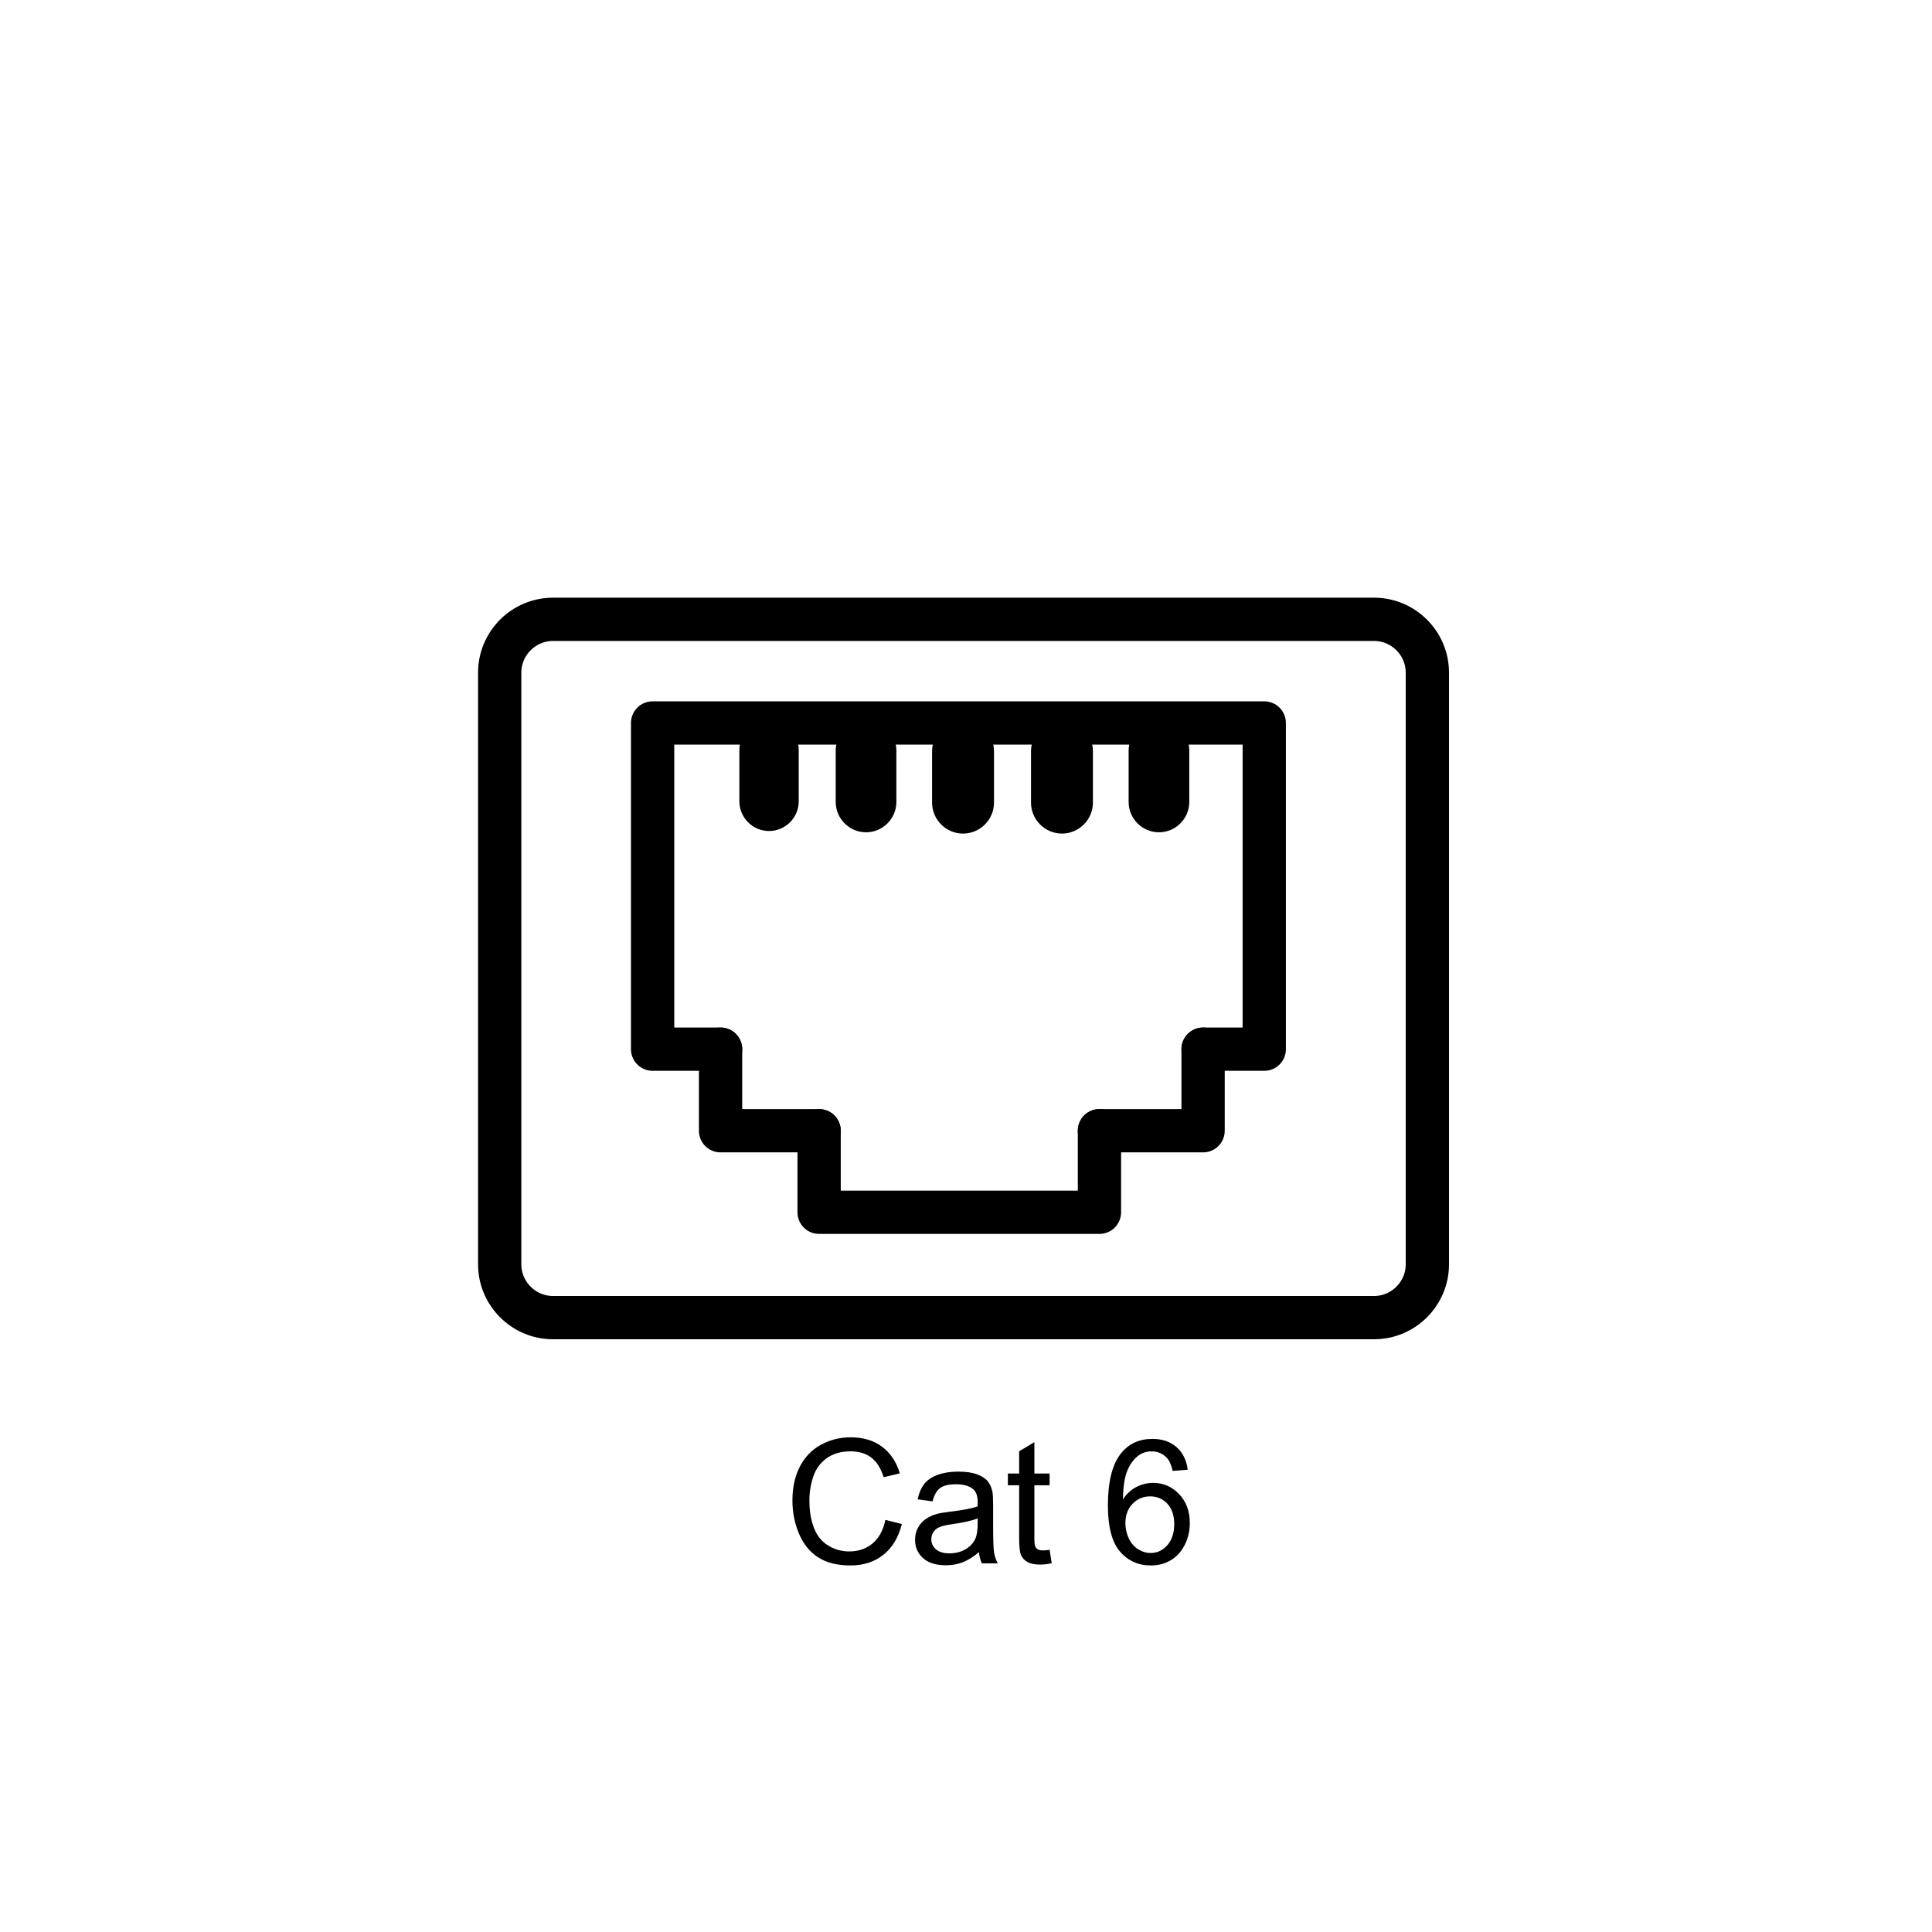
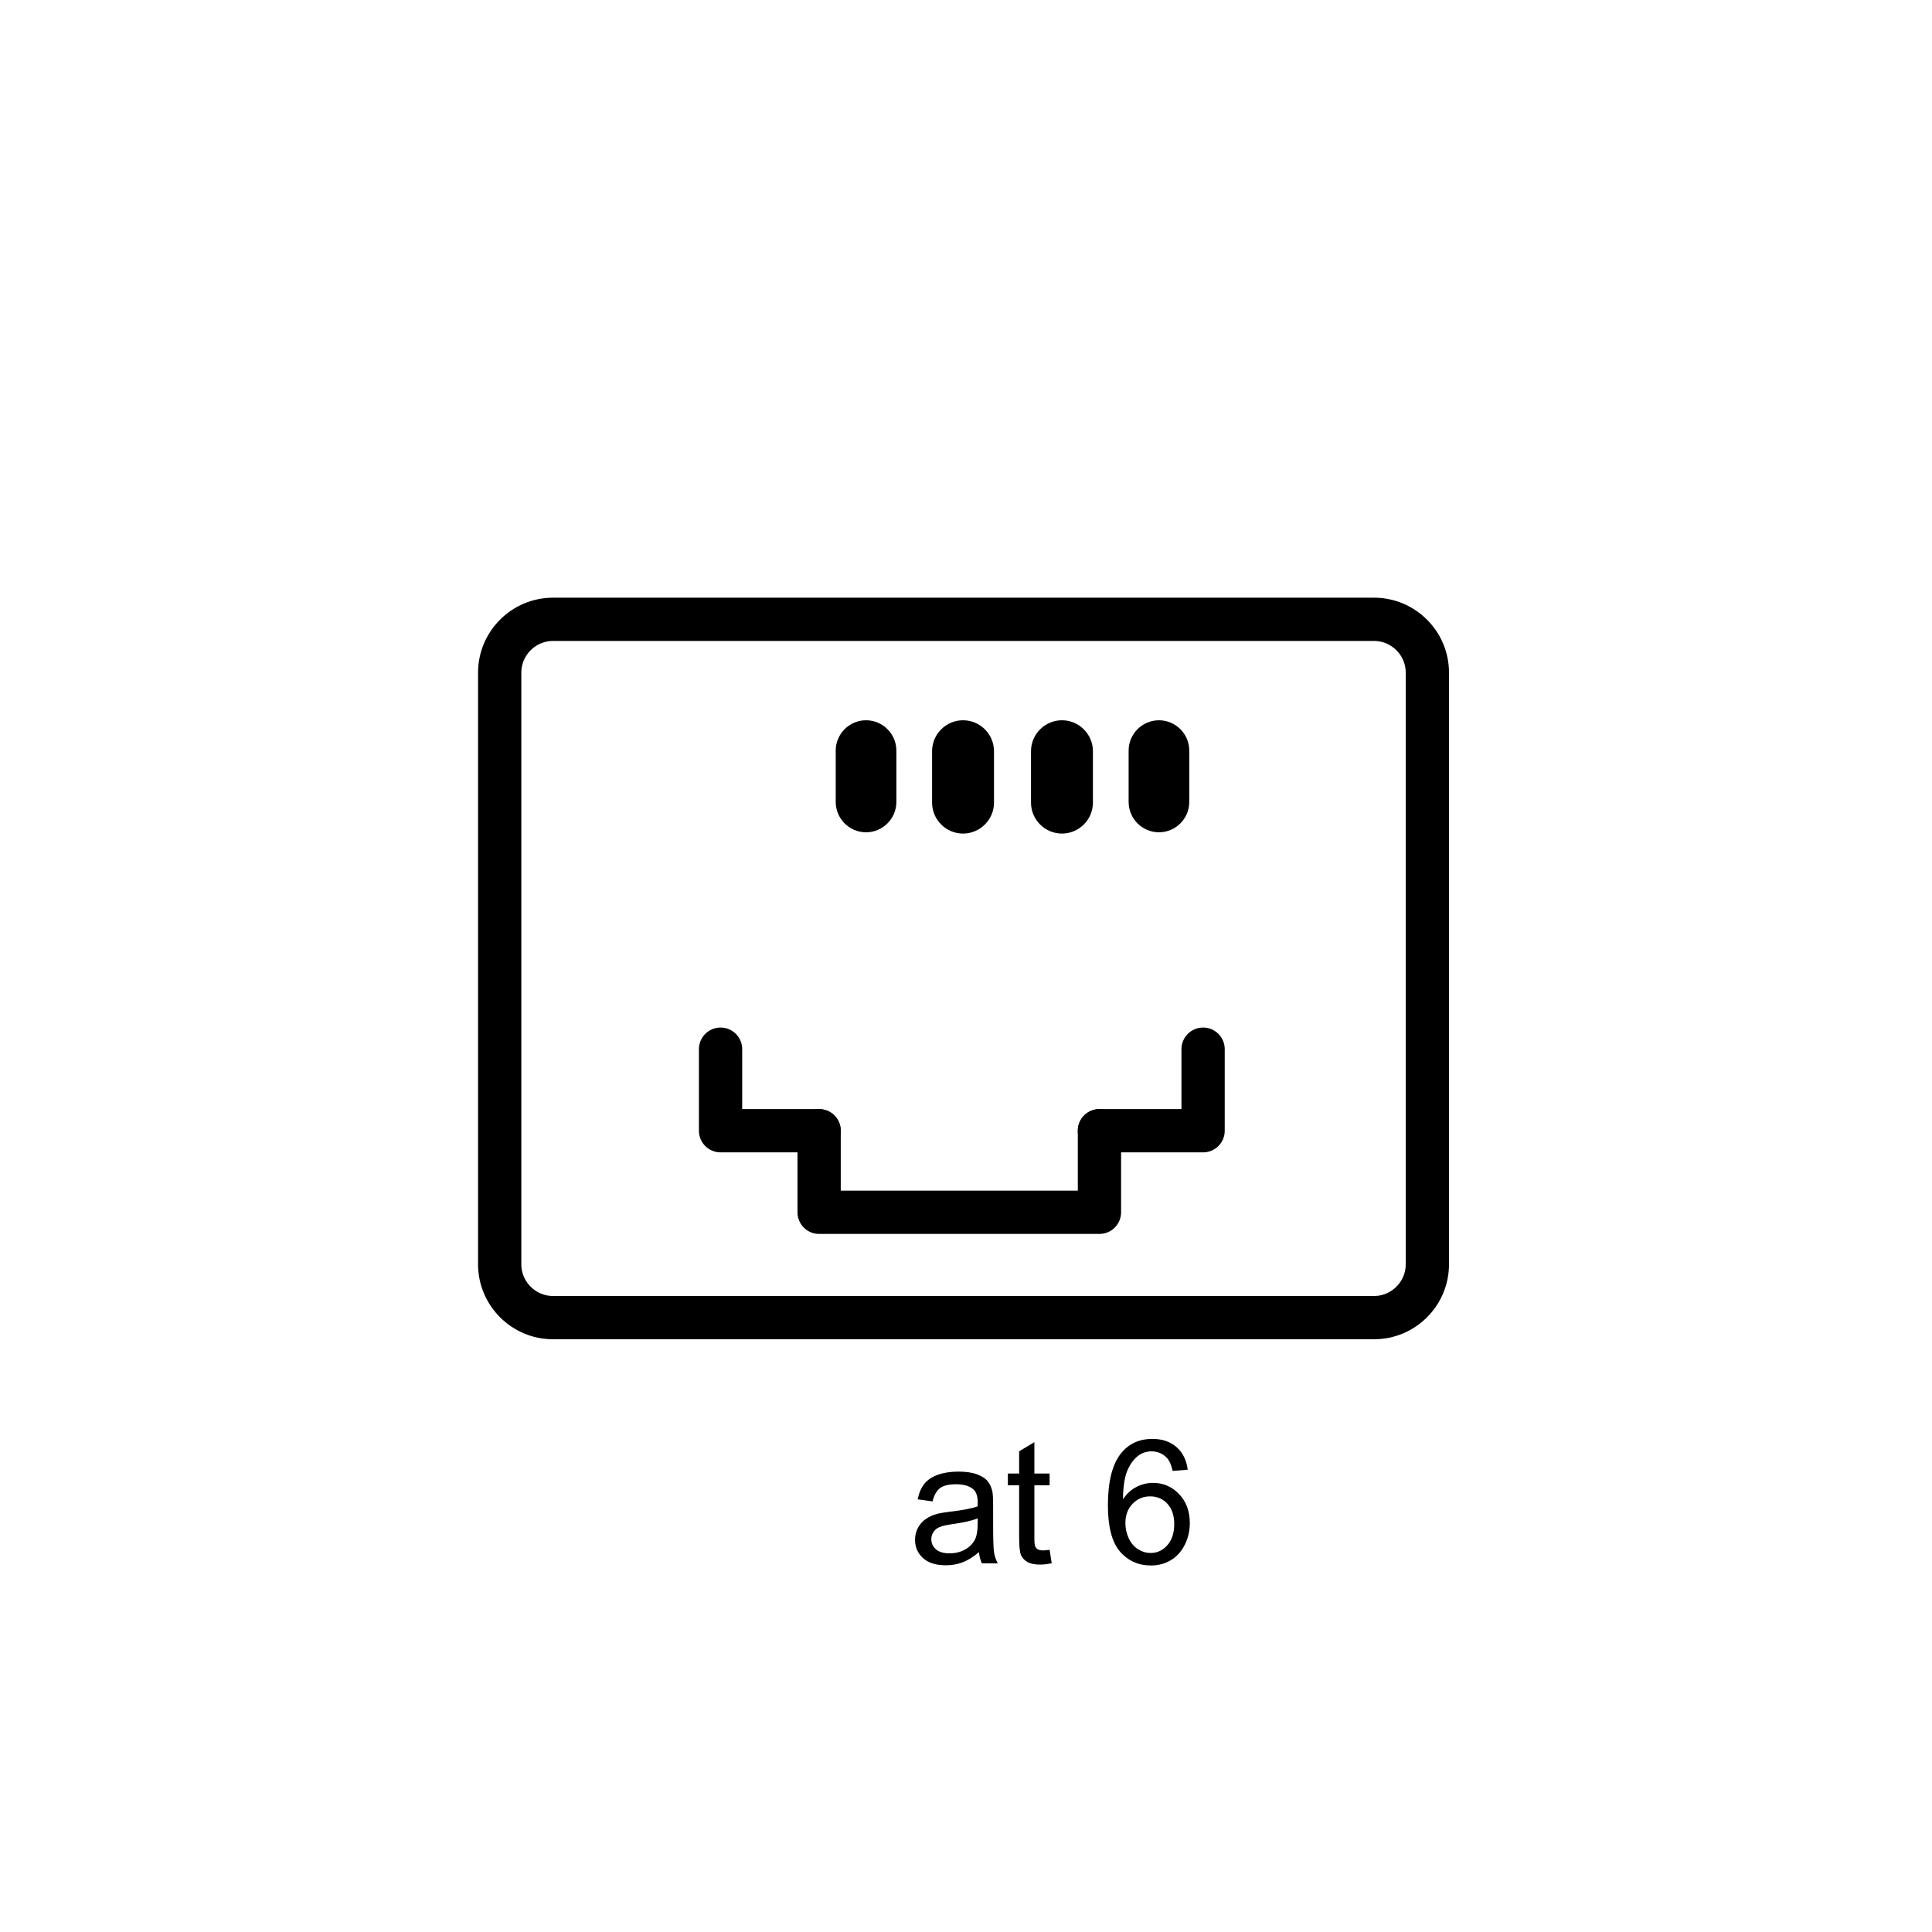
<svg xmlns="http://www.w3.org/2000/svg" xml:space="preserve" width="2.48in" height="2.48in" version="1.1" style="shape-rendering:geometricPrecision; text-rendering:geometricPrecision; image-rendering:optimizeQuality; fill-rule:evenodd; clip-rule:evenodd" viewBox="0 0 2480.31 2480.31">
  <defs>
    <style type="text/css">
   
    .str0 {stroke:black;stroke-width:55.56;stroke-linecap:round;stroke-linejoin:round;stroke-miterlimit:2.613}
    .str1 {stroke:black;stroke-width:6.94;stroke-linecap:round;stroke-linejoin:round;stroke-miterlimit:2.613}
    .fil0 {fill:none}
    .fil1 {fill:black}
    .fil2 {fill:black;fill-rule:nonzero}
   
  </style>
  </defs>
  <g id="Layer_x0020_1">
    <g id="_2208535394928">
      <path class="fil0 str0" d="M709.9 795.09l1054.16 0c37.62,0 68.39,30.77 68.39,68.39l0 759.7c0,37.62 -30.77,68.39 -68.39,68.39l-1054.16 0c-37.62,0 -68.39,-30.77 -68.39,-68.39l0 -759.7c0,-37.62 30.77,-68.39 68.39,-68.39z" />
-       <polyline class="fil0 str0" points="925.07,1346.94 837.82,1346.94 837.82,928.15 1623.06,928.15 1623.06,1346.94 1544.53,1346.94 " />
      <path class="fil0 str0" d="M1544.53 1346.94l0 104.7 -133.06 0m-359.9 0l-126.51 0 0 -104.7" />
      <polyline class="fil0 str0" points="1411.48,1451.64 1411.48,1556.33 1051.58,1556.33 1051.58,1451.64 " />
-       <path class="fil1 str1" d="M987.31 928.15l0 0c19.05,0 34.63,15.58 34.63,34.63l0 65.97c0,19.05 -15.58,34.63 -34.63,34.63l-0 0c-19.05,0 -34.63,-15.58 -34.63,-34.63l0 -65.97c0,-19.05 15.58,-34.63 34.63,-34.63z" />
      <path class="fil1 str1" d="M1111.83 928.15l0 0c19.5,0 35.46,15.96 35.46,35.46l0 65.96c0,19.5 -15.96,35.46 -35.46,35.46l0 0c-19.5,0 -35.46,-15.96 -35.46,-35.46l0 -65.96c0,-19.5 15.96,-35.46 35.46,-35.46z" />
      <path class="fil1 str1" d="M1236.35 928.15l0 0c19.96,0 36.28,16.33 36.28,36.28l0 65.97c0,19.96 -16.33,36.28 -36.28,36.28l0 0c-19.96,0 -36.28,-16.33 -36.28,-36.28l0 -65.97c0,-19.96 16.33,-36.28 36.28,-36.28z" />
      <path class="fil1 str1" d="M1363.35 928.15l0 0c19.96,0 36.28,16.33 36.28,36.28l0 65.97c0,19.96 -16.33,36.28 -36.28,36.28l-0 0c-19.96,0 -36.28,-16.33 -36.28,-36.28l0 -65.97c0,-19.96 16.33,-36.28 36.28,-36.28z" />
-       <path class="fil1 str1" d="M1487.87 928.15l0 0c19.5,0 35.46,15.96 35.46,35.46l0 65.96c0,19.5 -15.96,35.46 -35.46,35.46l0 0c-19.5,0 -35.46,-15.96 -35.46,-35.46l0 -65.96c0,-19.5 15.96,-35.46 35.46,-35.46z" />
+       <path class="fil1 str1" d="M1487.87 928.15l0 0c19.5,0 35.46,15.96 35.46,35.46l0 65.96c0,19.5 -15.96,35.46 -35.46,35.46c-19.5,0 -35.46,-15.96 -35.46,-35.46l0 -65.96c0,-19.5 15.96,-35.46 35.46,-35.46z" />
    </g>
-     <path class="fil2" d="M1136.69 1951.24l21.12 5.33c-4.41,17.3 -12.33,30.46 -23.78,39.53 -11.45,9.08 -25.45,13.64 -42.02,13.64 -17.12,0 -31.05,-3.48 -41.79,-10.49 -10.74,-6.96 -18.9,-17.08 -24.49,-30.31 -5.59,-13.26 -8.41,-27.45 -8.41,-42.64 0,-16.56 3.15,-31.01 9.48,-43.35 6.34,-12.33 15.34,-21.71 27.01,-28.12 11.67,-6.41 24.53,-9.6 38.53,-9.6 15.93,0 29.31,4.04 40.13,12.15 10.85,8.11 18.41,19.49 22.67,34.16l-20.67 4.89c-3.67,-11.56 -9.04,-20.01 -16.04,-25.27 -7,-5.3 -15.82,-7.93 -26.45,-7.93 -12.19,0 -22.42,2.93 -30.61,8.78 -8.19,5.85 -13.96,13.74 -17.26,23.6 -3.33,9.89 -5,20.08 -5,30.57 0,13.52 1.96,25.34 5.89,35.42 3.93,10.11 10.04,17.64 18.34,22.64 8.3,5 17.27,7.48 26.94,7.48 11.78,0 21.71,-3.41 29.86,-10.19 8.15,-6.82 13.67,-16.89 16.56,-30.31z" />
    <path id="_1" class="fil2" d="M1256.76 1992.63c-7.26,6.19 -14.26,10.52 -20.97,13.08 -6.7,2.56 -13.89,3.81 -21.6,3.81 -12.67,0 -22.41,-3.07 -29.23,-9.26 -6.82,-6.15 -10.22,-14.04 -10.22,-23.64 0,-5.63 1.3,-10.78 3.85,-15.45 2.59,-4.67 5.97,-8.37 10.12,-11.19 4.19,-2.81 8.85,-4.96 14.08,-6.41 3.85,-1 9.67,-1.96 17.41,-2.93 15.78,-1.85 27.45,-4.11 34.9,-6.71 0.07,-2.67 0.11,-4.37 0.11,-5.07 0,-7.93 -1.85,-13.52 -5.56,-16.78 -5,-4.41 -12.45,-6.59 -22.3,-6.59 -9.22,0 -16.04,1.63 -20.41,4.85 -4.41,3.22 -7.63,8.93 -9.74,17.15l-19.12 -2.67c1.74,-8.19 4.59,-14.82 8.59,-19.86 4,-5.04 9.78,-8.89 17.34,-11.63 7.52,-2.7 16.3,-4.07 26.23,-4.07 9.85,0 17.89,1.15 24.08,3.48 6.15,2.33 10.7,5.22 13.6,8.74 2.89,3.52 4.93,7.96 6.11,13.33 0.63,3.33 0.96,9.34 0.96,17.97l0 25.93c0,18.12 0.41,29.57 1.22,34.42 0.78,4.85 2.41,9.48 4.78,13.93l-20.45 0c-1.96,-4.11 -3.22,-8.93 -3.78,-14.45zm-1.56 -43.35c-7.11,2.89 -17.78,5.33 -32.01,7.34 -8.08,1.15 -13.78,2.44 -17.12,3.89 -3.33,1.44 -5.89,3.56 -7.7,6.3 -1.81,2.78 -2.74,5.85 -2.74,9.26 0,5.15 1.96,9.48 5.93,12.93 3.96,3.44 9.74,5.19 17.34,5.19 7.52,0 14.23,-1.63 20.12,-4.93 5.85,-3.26 10.19,-7.74 12.93,-13.41 2.11,-4.41 3.15,-10.89 3.15,-19.45l0.11 -7.11z" />
    <path id="_2" class="fil2" d="M1347.5 1989.63l2.67 17.26c-5.48,1.15 -10.41,1.74 -14.71,1.74 -7.08,0 -12.56,-1.11 -16.49,-3.37 -3.89,-2.26 -6.63,-5.19 -8.22,-8.85 -1.59,-3.67 -2.37,-11.37 -2.37,-23.12l0 -66.46 -14.45 0 0 -15.12 14.45 0 0 -28.53 19.56 -11.74 0 40.27 19.56 0 0 15.12 -19.56 0 0 67.58c0,5.59 0.33,9.19 1.04,10.78 0.67,1.59 1.78,2.85 3.33,3.82 1.56,0.93 3.78,1.41 6.67,1.41 2.15,0 5,-0.26 8.52,-0.78z" />
    <path id="_3" class="fil2" d="M1524.82 1886.81l-19.34 1.56c-1.74,-7.67 -4.22,-13.26 -7.44,-16.74 -5.3,-5.59 -11.86,-8.37 -19.64,-8.37 -6.26,0 -11.82,1.74 -16.6,5.22 -6.15,4.48 -10.97,11 -14.56,19.6 -3.56,8.63 -5.41,20.9 -5.56,36.79 4.7,-7.15 10.48,-12.49 17.3,-15.93 6.81,-3.48 13.93,-5.22 21.41,-5.22 13.04,0 24.16,4.82 33.35,14.41 9.15,9.59 13.74,21.97 13.74,37.2 0,10 -2.15,19.27 -6.44,27.86 -4.33,8.59 -10.23,15.15 -17.78,19.71 -7.52,4.56 -16.08,6.85 -25.64,6.85 -16.26,0 -29.56,-6 -39.87,-17.97 -10.26,-11.96 -15.41,-31.71 -15.41,-59.2 0,-30.75 5.7,-53.13 17.08,-67.1 9.93,-12.15 23.3,-18.23 40.16,-18.23 12.52,0 22.82,3.52 30.83,10.52 8,7 12.82,16.67 14.41,29.05zm-80.03 68.69c0,6.74 1.45,13.19 4.3,19.34 2.85,6.15 6.85,10.82 11.93,14.04 5.11,3.22 10.52,4.85 16.27,4.85 8.33,0 15.45,-3.33 21.34,-10 5.89,-6.67 8.85,-15.71 8.85,-27.16 0,-11 -2.93,-19.67 -8.74,-26.01 -5.81,-6.33 -13.22,-9.52 -22.23,-9.52 -8.82,0 -16.34,3.19 -22.49,9.52 -6.15,6.33 -9.23,14.63 -9.23,24.93z" />
  </g>
</svg>